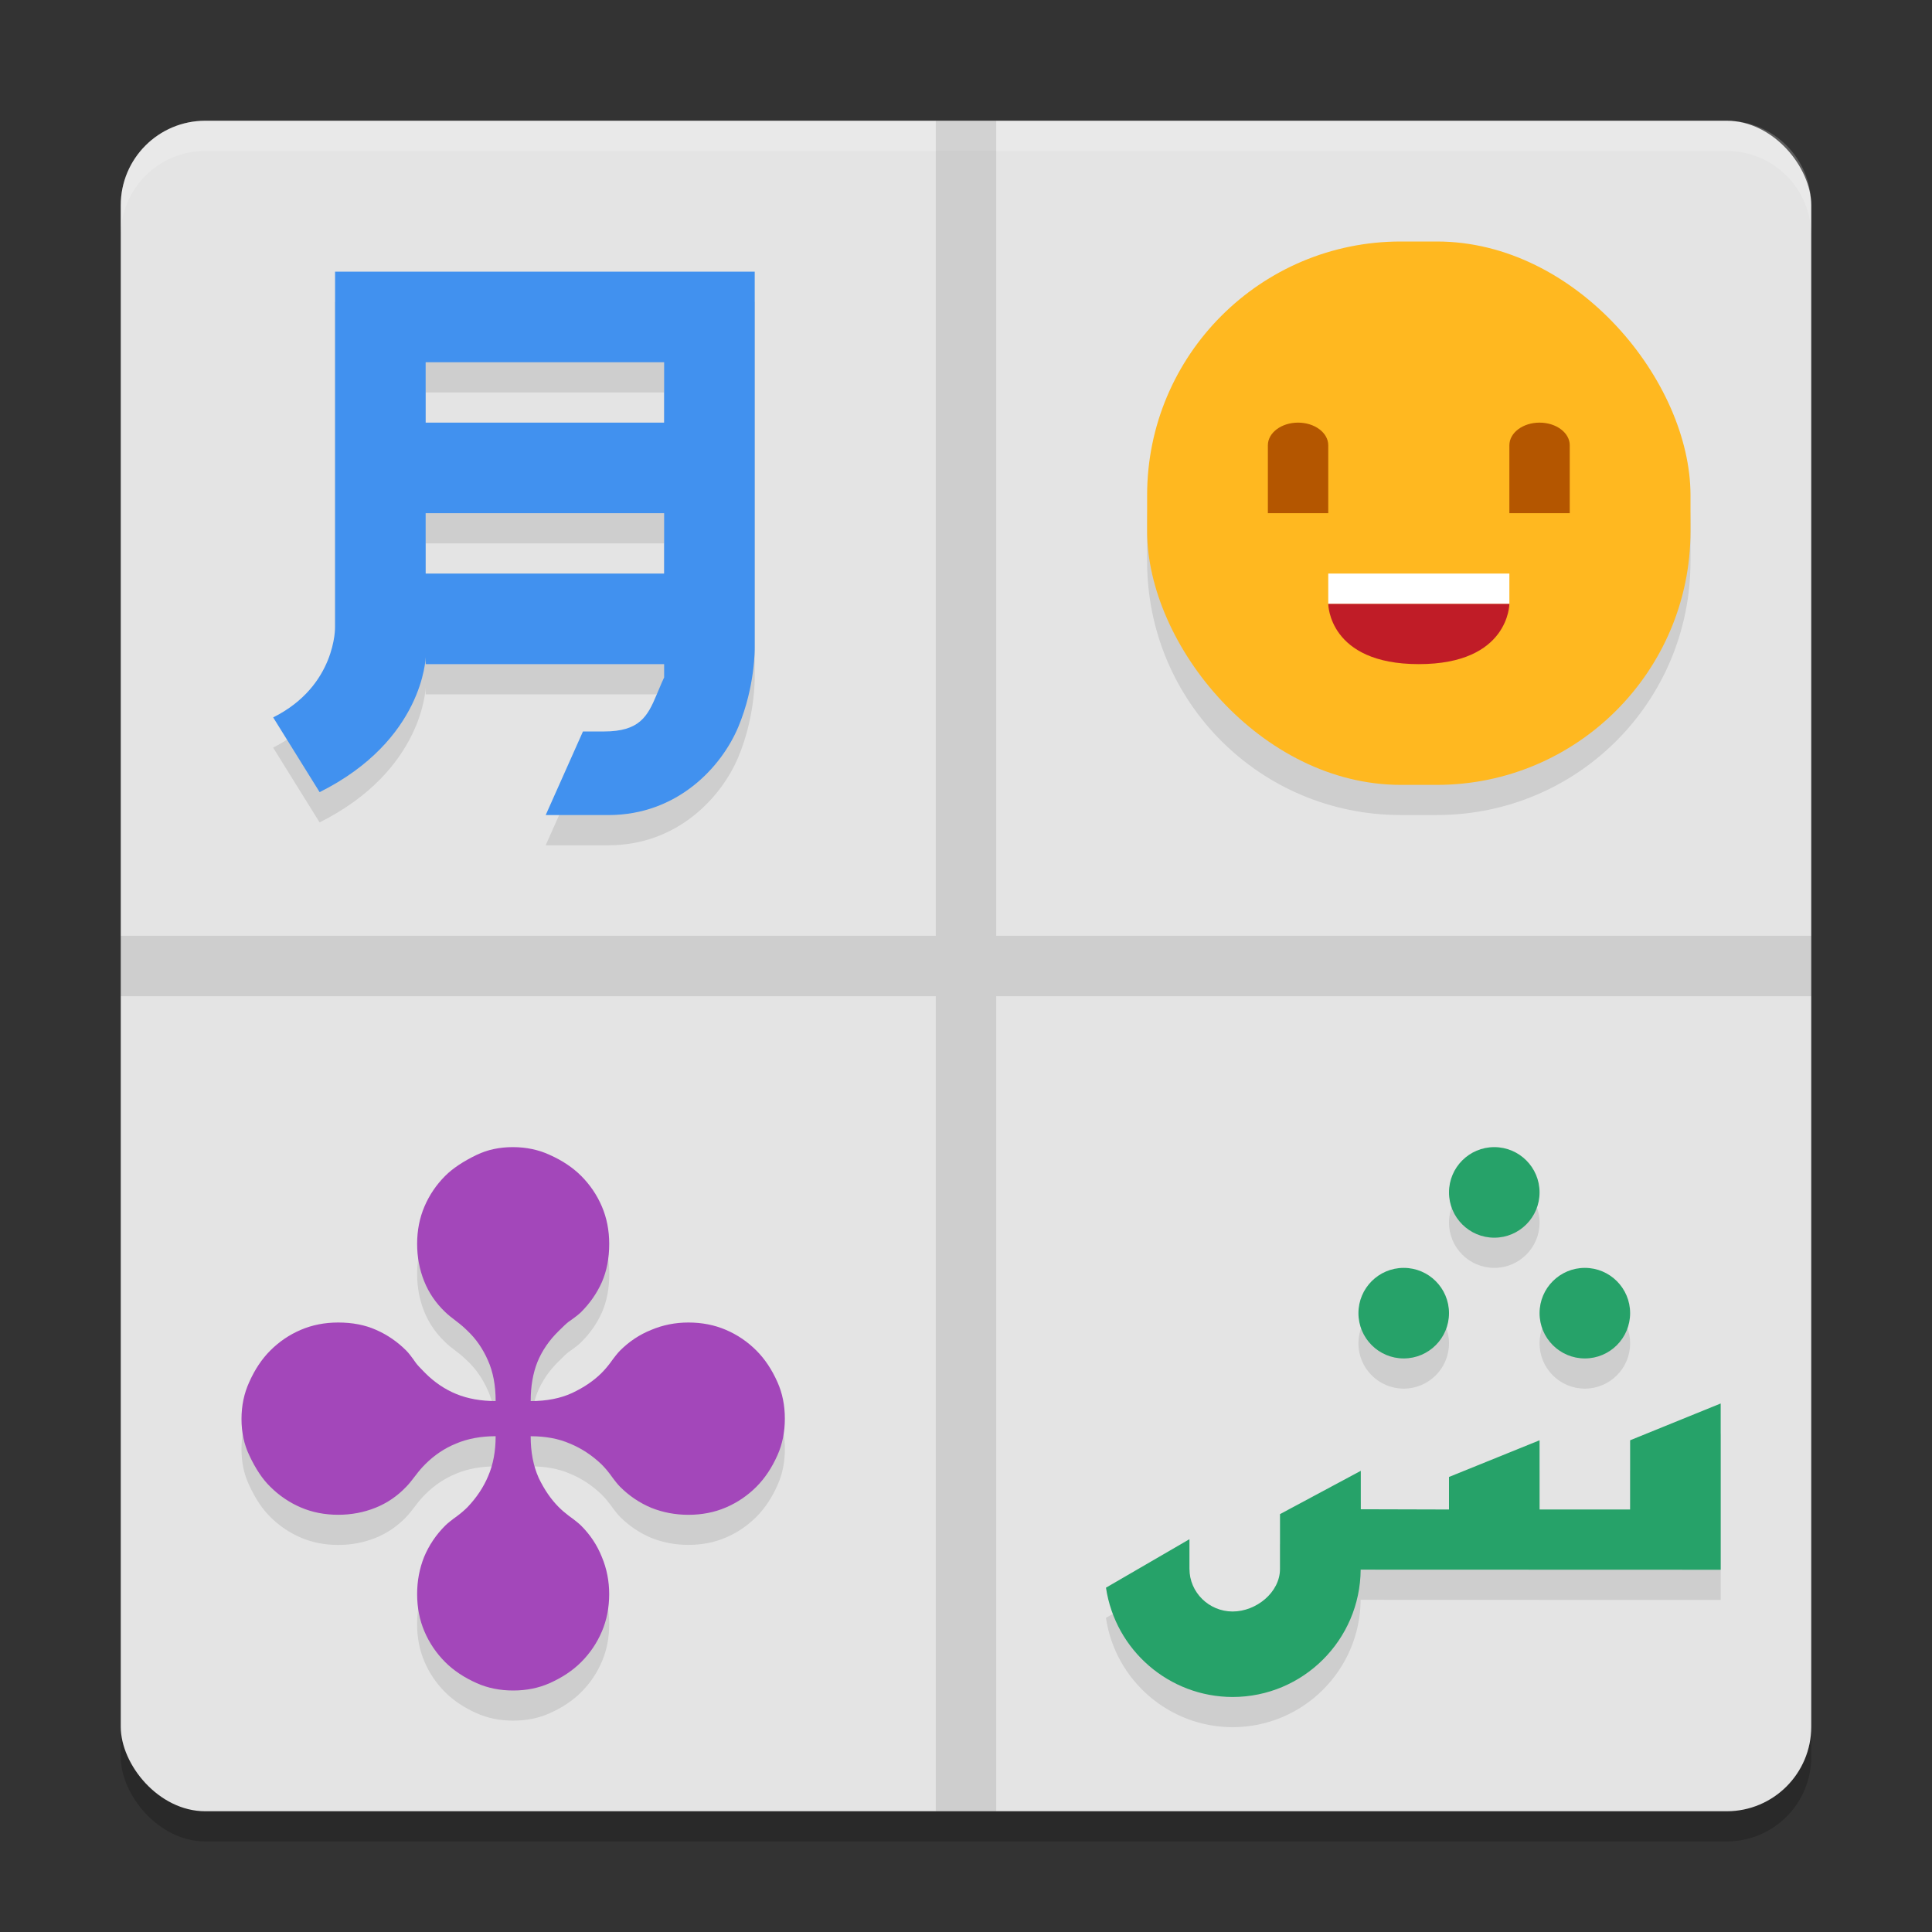
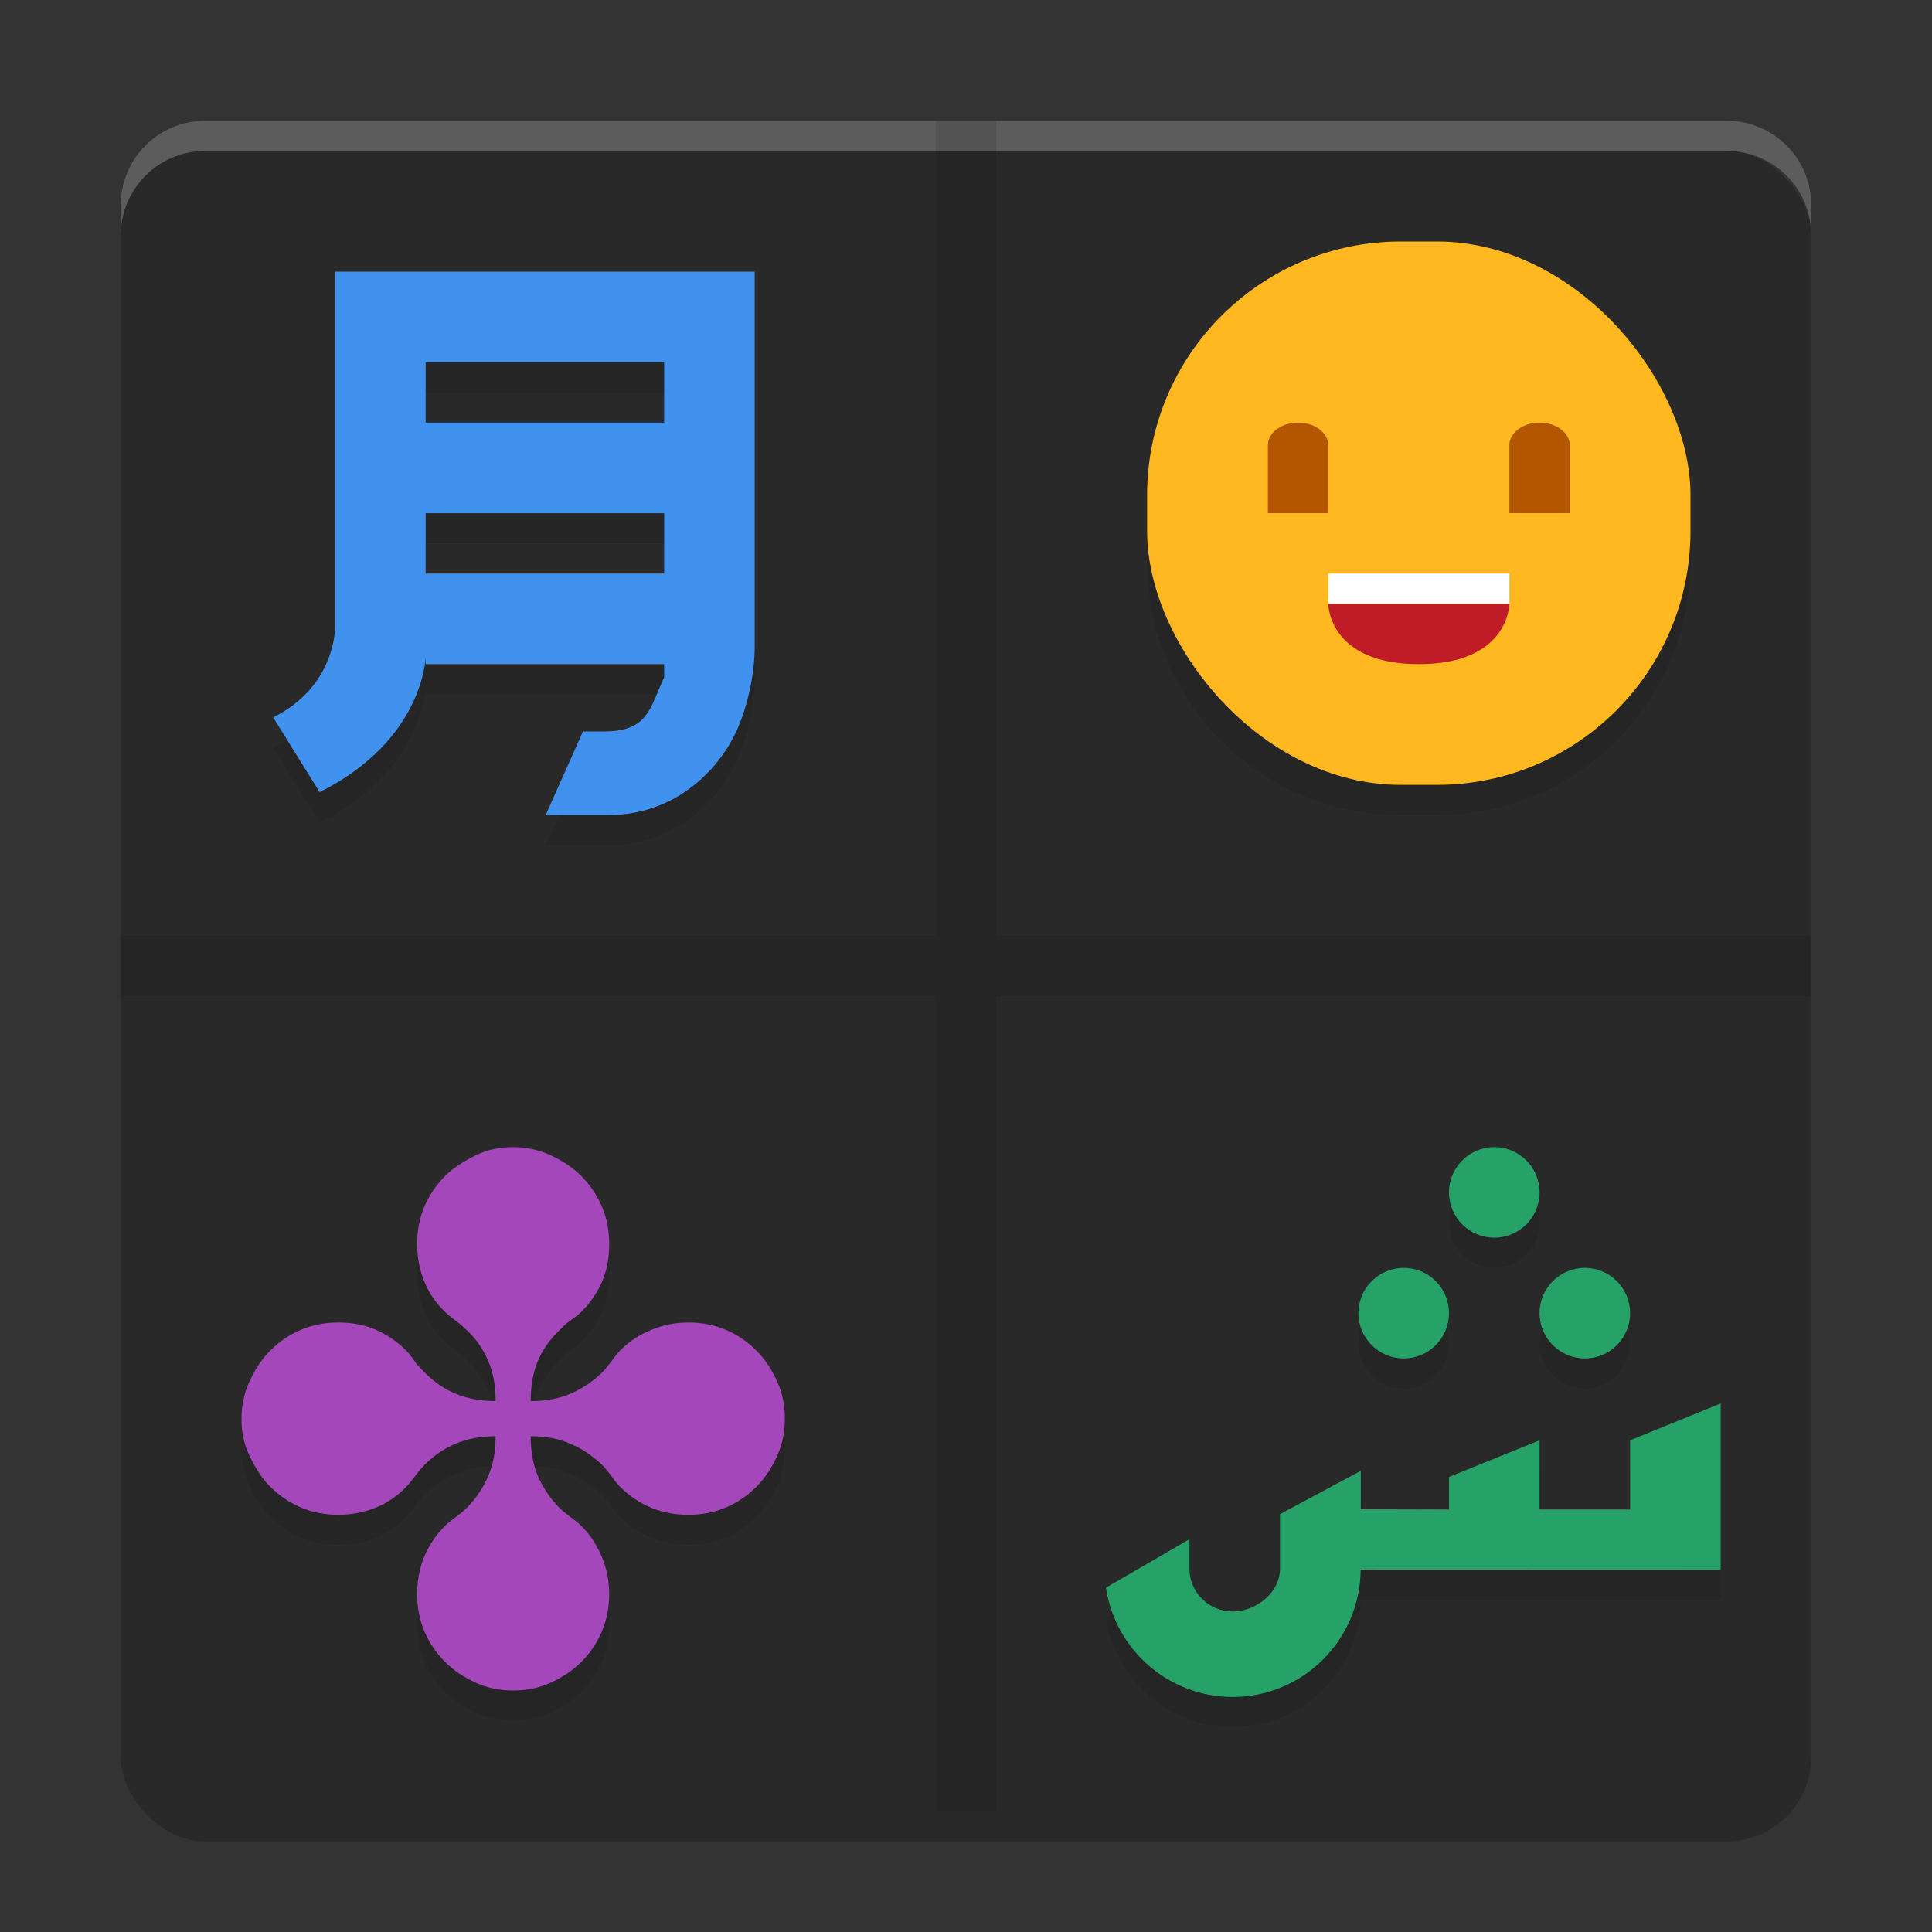
<svg xmlns="http://www.w3.org/2000/svg" width="64" height="64" version="1">
  <rect width="100%" height="100%" fill="#333333" stroke="none" />
  <rect style="opacity:0.2" width="56" height="56" x="4" y="5" rx="2.8" ry="2.8" />
-   <rect style="fill:#e4e4e4" width="56" height="56" x="4" y="4" rx="2.8" ry="2.8" />
  <path style="opacity:0.1" d="M 46.404,9 C 41.749,9 38,12.749 38,17.404 v 1.191 c 0,4.656 3.749,8.404 8.404,8.404 h 1.191 C 52.251,27 56,23.251 56,18.596 V 17.404 C 56,12.749 52.251,9 47.596,9 Z m -35.305,1 v 11.77 c 0,0 0.039,1.951 -2.051,2.996 l 1.539,2.477 c 3.449,-1.724 3.512,-4.473 3.512,-4.473 v 0.23 h 7.9 v 0.461 c 0,0 0.062,-0.191 -0.244,0.545 -0.307,0.736 -0.575,1.225 -1.752,1.225 h -0.691 l -1.236,2.77 h 1.385 0.693 c 2.285,0 3.748,-1.589 4.307,-2.93 0.559,-1.341 0.539,-2.609 0.539,-2.609 V 10 Z m 3,3 h 7.9 v 2 h -7.9 z m 0,5 h 7.9 v 2 h -7.9 z m 2.889,21 c -0.441,0 -0.839,0.085 -1.195,0.256 -0.449,0.217 -0.797,0.449 -1.045,0.697 -0.294,0.294 -0.523,0.63 -0.686,1.01 -0.163,0.38 -0.244,0.795 -0.244,1.244 0,0.434 0.078,0.845 0.232,1.232 0.155,0.387 0.388,0.727 0.697,1.021 0.077,0.077 0.209,0.187 0.395,0.326 0.124,0.093 0.239,0.194 0.348,0.303 0.279,0.263 0.504,0.587 0.674,0.975 0.17,0.38 0.256,0.831 0.256,1.35 -0.488,1e-6 -0.921,-0.077 -1.301,-0.232 -0.379,-0.155 -0.724,-0.387 -1.033,-0.697 -0.155,-0.155 -0.256,-0.264 -0.303,-0.326 -0.139,-0.201 -0.247,-0.34 -0.324,-0.418 -0.294,-0.294 -0.628,-0.523 -1,-0.686 -0.364,-0.163 -0.782,-0.244 -1.254,-0.244 -0.449,0 -0.863,0.081 -1.242,0.244 C 9.584,45.218 9.247,45.446 8.953,45.74 8.674,46.019 8.442,46.367 8.256,46.785 8.086,47.157 8,47.564 8,48.006 c 0,0.442 0.086,0.841 0.256,1.197 0.209,0.449 0.442,0.797 0.697,1.045 0.294,0.294 0.63,0.523 1.01,0.686 0.379,0.163 0.793,0.244 1.242,0.244 0.434,0 0.843,-0.077 1.23,-0.232 0.387,-0.155 0.729,-0.387 1.023,-0.697 0.077,-0.077 0.185,-0.209 0.324,-0.395 0.093,-0.124 0.194,-0.241 0.303,-0.35 0.302,-0.302 0.642,-0.531 1.021,-0.686 0.387,-0.163 0.825,-0.242 1.312,-0.242 0,0.496 -0.082,0.933 -0.244,1.312 -0.155,0.372 -0.384,0.716 -0.686,1.033 -0.101,0.101 -0.212,0.198 -0.336,0.291 -0.194,0.139 -0.329,0.249 -0.406,0.326 -0.302,0.302 -0.535,0.646 -0.697,1.033 -0.155,0.387 -0.232,0.799 -0.232,1.232 0,0.449 0.082,0.863 0.244,1.242 0.163,0.38 0.391,0.717 0.686,1.012 0.279,0.279 0.627,0.511 1.045,0.697 0.364,0.163 0.766,0.244 1.207,0.244 0.441,0 0.843,-0.081 1.207,-0.244 0.418,-0.186 0.766,-0.418 1.045,-0.697 0.294,-0.294 0.523,-0.632 0.686,-1.012 0.163,-0.38 0.244,-0.793 0.244,-1.242 0,-0.434 -0.082,-0.845 -0.244,-1.232 -0.155,-0.387 -0.384,-0.731 -0.686,-1.033 -0.077,-0.077 -0.213,-0.187 -0.406,-0.326 -0.124,-0.093 -0.235,-0.19 -0.336,-0.291 -0.255,-0.256 -0.476,-0.576 -0.662,-0.963 -0.178,-0.395 -0.268,-0.856 -0.268,-1.383 0.495,0 0.929,0.08 1.301,0.242 0.379,0.155 0.728,0.383 1.045,0.686 0.101,0.101 0.198,0.214 0.291,0.338 0.139,0.194 0.247,0.329 0.324,0.406 0.302,0.302 0.648,0.535 1.035,0.697 0.387,0.155 0.797,0.232 1.23,0.232 0.449,0 0.863,-0.081 1.242,-0.244 0.379,-0.163 0.716,-0.391 1.01,-0.686 0.279,-0.279 0.511,-0.627 0.697,-1.045 C 25.918,48.839 26,48.436 26,47.994 26,47.553 25.918,47.149 25.756,46.785 25.57,46.367 25.337,46.019 25.059,45.74 24.764,45.446 24.428,45.218 24.049,45.055 23.669,44.892 23.256,44.811 22.807,44.811 c -0.434,0 -0.843,0.081 -1.23,0.244 -0.387,0.155 -0.733,0.383 -1.035,0.686 -0.077,0.077 -0.185,0.213 -0.324,0.406 -0.093,0.124 -0.19,0.237 -0.291,0.338 -0.255,0.256 -0.58,0.476 -0.975,0.662 -0.387,0.178 -0.845,0.268 -1.371,0.268 0,-0.488 0.074,-0.919 0.221,-1.291 0.155,-0.38 0.392,-0.723 0.709,-1.033 0.155,-0.155 0.262,-0.256 0.324,-0.303 0.201,-0.139 0.341,-0.249 0.418,-0.326 0.294,-0.294 0.523,-0.622 0.686,-0.986 0.163,-0.372 0.244,-0.795 0.244,-1.268 0,-0.449 -0.082,-0.865 -0.244,-1.244 -0.163,-0.38 -0.391,-0.715 -0.686,-1.01 -0.279,-0.279 -0.627,-0.511 -1.045,-0.697 -0.372,-0.17 -0.777,-0.256 -1.219,-0.256 z m 32.512,0 c -0.828,0 -1.5,0.672 -1.5,1.5 0,0.828 0.672,1.5 1.5,1.5 0.828,0 1.5,-0.672 1.5,-1.5 0,-0.828 -0.672,-1.5 -1.5,-1.5 z m -3,4 c -0.828,0 -1.5,0.672 -1.5,1.5 0,0.828 0.672,1.5 1.5,1.5 0.828,0 1.5,-0.672 1.5,-1.5 0,-0.828 -0.672,-1.5 -1.5,-1.5 z m 6,0 c -0.828,0 -1.5,0.672 -1.5,1.5 0,0.828 0.672,1.5 1.5,1.5 0.828,0 1.5,-0.672 1.5,-1.5 0,-0.828 -0.672,-1.5 -1.5,-1.5 z m 4.5,4.492 -3,1.219 v 2.293 h -3 v -1.078 -1.215 l -3,1.215 v 1.078 l -2.922,-0.008 v -1.273 l -2.676,1.434 v 1.812 c 0,0.782 -0.789,1.414 -1.57,1.414 -0.782,0 -1.43,-0.632 -1.43,-1.414 v -0.98 l -2.766,1.605 c 0.31,2.077 2.095,3.618 4.195,3.621 2.332,-0.001 4.225,-1.887 4.242,-4.219 h 0.004 L 57,53 Z" />
  <path style="fill:#26a269" d="m 49.5,38 c -0.828,0 -1.5,0.672 -1.5,1.5 0,0.828 0.672,1.5 1.5,1.5 0.828,0 1.5,-0.672 1.5,-1.5 0,-0.828 -0.672,-1.5 -1.5,-1.5 z m -3,4 c -0.828,0 -1.5,0.672 -1.5,1.5 0,0.828 0.672,1.5 1.5,1.5 0.828,0 1.5,-0.672 1.5,-1.5 0,-0.828 -0.672,-1.5 -1.5,-1.5 z m 6,0 c -0.828,0 -1.5,0.672 -1.5,1.5 0,0.828 0.672,1.5 1.5,1.5 0.828,0 1.5,-0.672 1.5,-1.5 0,-0.828 -0.672,-1.5 -1.5,-1.5 z m 4.5,4.492 -3,1.219 v 2.293 h -3 v -1.078 -1.215 l -3,1.215 v 1.078 l -2.922,-0.008 v -1.273 l -2.676,1.434 v 1.812 c 0,0.782 -0.789,1.414 -1.57,1.414 -0.782,0 -1.43,-0.632 -1.43,-1.414 V 50.988 L 36.637,52.594 c 0.31,2.077 2.095,3.618 4.195,3.621 2.332,-0.001 4.225,-1.887 4.242,-4.219 h 0.004 L 57,52 Z" />
  <path style="fill:#a347ba" d="m 16.419,46.413 q 0,-0.779 -0.255,-1.348 -0.255,-0.581 -0.674,-0.976 -0.163,-0.163 -0.348,-0.302 -0.279,-0.209 -0.395,-0.325 -0.465,-0.442 -0.697,-1.023 -0.232,-0.581 -0.232,-1.232 0,-0.674 0.244,-1.243 0.244,-0.569 0.685,-1.011 0.372,-0.372 1.045,-0.697 Q 16.326,38 16.988,38 q 0.662,0 1.219,0.256 0.627,0.279 1.045,0.697 0.441,0.442 0.685,1.011 0.244,0.569 0.244,1.243 0,0.709 -0.244,1.267 -0.244,0.546 -0.685,0.988 -0.116,0.116 -0.418,0.325 -0.093,0.07 -0.325,0.302 -0.476,0.465 -0.708,1.034 -0.221,0.558 -0.221,1.29 0.79,0 1.37,-0.267 0.592,-0.279 0.975,-0.662 0.151,-0.151 0.29,-0.337 0.209,-0.291 0.325,-0.407 0.453,-0.453 1.034,-0.686 0.581,-0.244 1.231,-0.244 0.674,0 1.243,0.244 0.569,0.244 1.01,0.686 0.418,0.418 0.697,1.046 0.244,0.546 0.244,1.209 0,0.662 -0.244,1.209 -0.279,0.627 -0.697,1.046 -0.441,0.442 -1.01,0.686 -0.569,0.244 -1.243,0.244 -0.65,0 -1.231,-0.232 -0.581,-0.244 -1.034,-0.697 -0.116,-0.116 -0.325,-0.407 -0.139,-0.186 -0.29,-0.337 -0.476,-0.453 -1.045,-0.686 -0.557,-0.244 -1.301,-0.244 0,0.79 0.267,1.383 0.279,0.581 0.662,0.964 0.151,0.151 0.337,0.291 0.29,0.209 0.406,0.325 0.453,0.453 0.685,1.034 0.244,0.581 0.244,1.232 0,0.674 -0.244,1.243 -0.244,0.569 -0.685,1.011 -0.418,0.418 -1.045,0.697 Q 17.662,56 17,56 q -0.662,0 -1.208,-0.244 -0.627,-0.279 -1.045,-0.697 -0.441,-0.442 -0.685,-1.011 -0.244,-0.569 -0.244,-1.243 0,-0.651 0.232,-1.232 0.244,-0.581 0.697,-1.034 0.116,-0.116 0.406,-0.325 0.186,-0.139 0.337,-0.291 0.453,-0.476 0.685,-1.034 0.244,-0.569 0.244,-1.313 -0.732,0 -1.312,0.244 -0.569,0.232 -1.022,0.686 -0.163,0.163 -0.302,0.349 -0.209,0.279 -0.325,0.395 -0.441,0.465 -1.022,0.697 -0.581,0.232 -1.231,0.232 -0.674,0 -1.243,-0.244 Q 9.394,49.69 8.952,49.249 8.569,48.877 8.255,48.203 8,47.668 8,47.006 q 0,-0.662 0.255,-1.22 0.279,-0.628 0.697,-1.046 0.441,-0.442 1.01,-0.686 0.569,-0.244 1.243,-0.244 0.708,0 1.254,0.244 0.557,0.244 0.999,0.686 0.116,0.116 0.325,0.418 0.07,0.093 0.302,0.325 0.465,0.465 1.034,0.697 0.569,0.232 1.301,0.232 z" />
  <rect style="fill:#ffb820" width="18" height="18" x="38" y="8" rx="8.404" ry="8.404" />
  <path style="fill:#c01c27" d="m 44,20 h 6 c 0,0 0,2 -3,2 -3,0 -3,-2 -3,-2 z" />
  <rect style="fill:#ffffff" width="6" height="1" x="44" y="19" />
  <path style="fill:#b45600" d="m 42,14.75 c 0,-0.414 0.448,-0.75 1,-0.75 0.552,0 1,0.336 1,0.75 v 2.25 h -2 z" />
  <path style="fill:#b45600" d="m 50,14.75 c 0,-0.414 0.448,-0.75 1,-0.75 0.552,0 1,0.336 1,0.75 v 2.25 h -2 z" />
  <path style="opacity:0.2;fill:#ffffff" d="M 6.801 4 C 5.25 4 4 5.25 4 6.801 L 4 7.801 C 4 6.25 5.25 5 6.801 5 L 57.199 5 C 58.75 5 60 6.25 60 7.801 L 60 6.801 C 60 5.25 58.75 4 57.199 4 L 6.801 4 z" />
  <path style="fill:#4191ef" d="m 11.1,9 v 11.769 c 0,0 0.039,1.952 -2.051,2.996 l 1.539,2.476 c 3.449,-1.724 3.512,-4.472 3.512,-4.472 v 0.231 h 7.9 v 0.462 c 0,0 0.062,-0.192 -0.245,0.544 -0.307,0.736 -0.574,1.225 -1.751,1.225 H 19.311 L 18.077,27 h 1.385 0.692 c 2.285,0 3.748,-1.588 4.307,-2.929 0.559,-1.341 0.54,-2.61 0.54,-2.61 V 9 Z m 3,3 h 7.9 v 2 H 14.1 Z m 0,5 h 7.9 v 2 H 14.1 Z" />
  <path style="opacity:0.1" d="M 31 4 L 31 31 L 4 31 L 4 33 L 31 33 L 31 60 L 33 60 L 33 33 L 60 33 L 60 31 L 33 31 L 33 4 L 31 4 z" />
</svg>